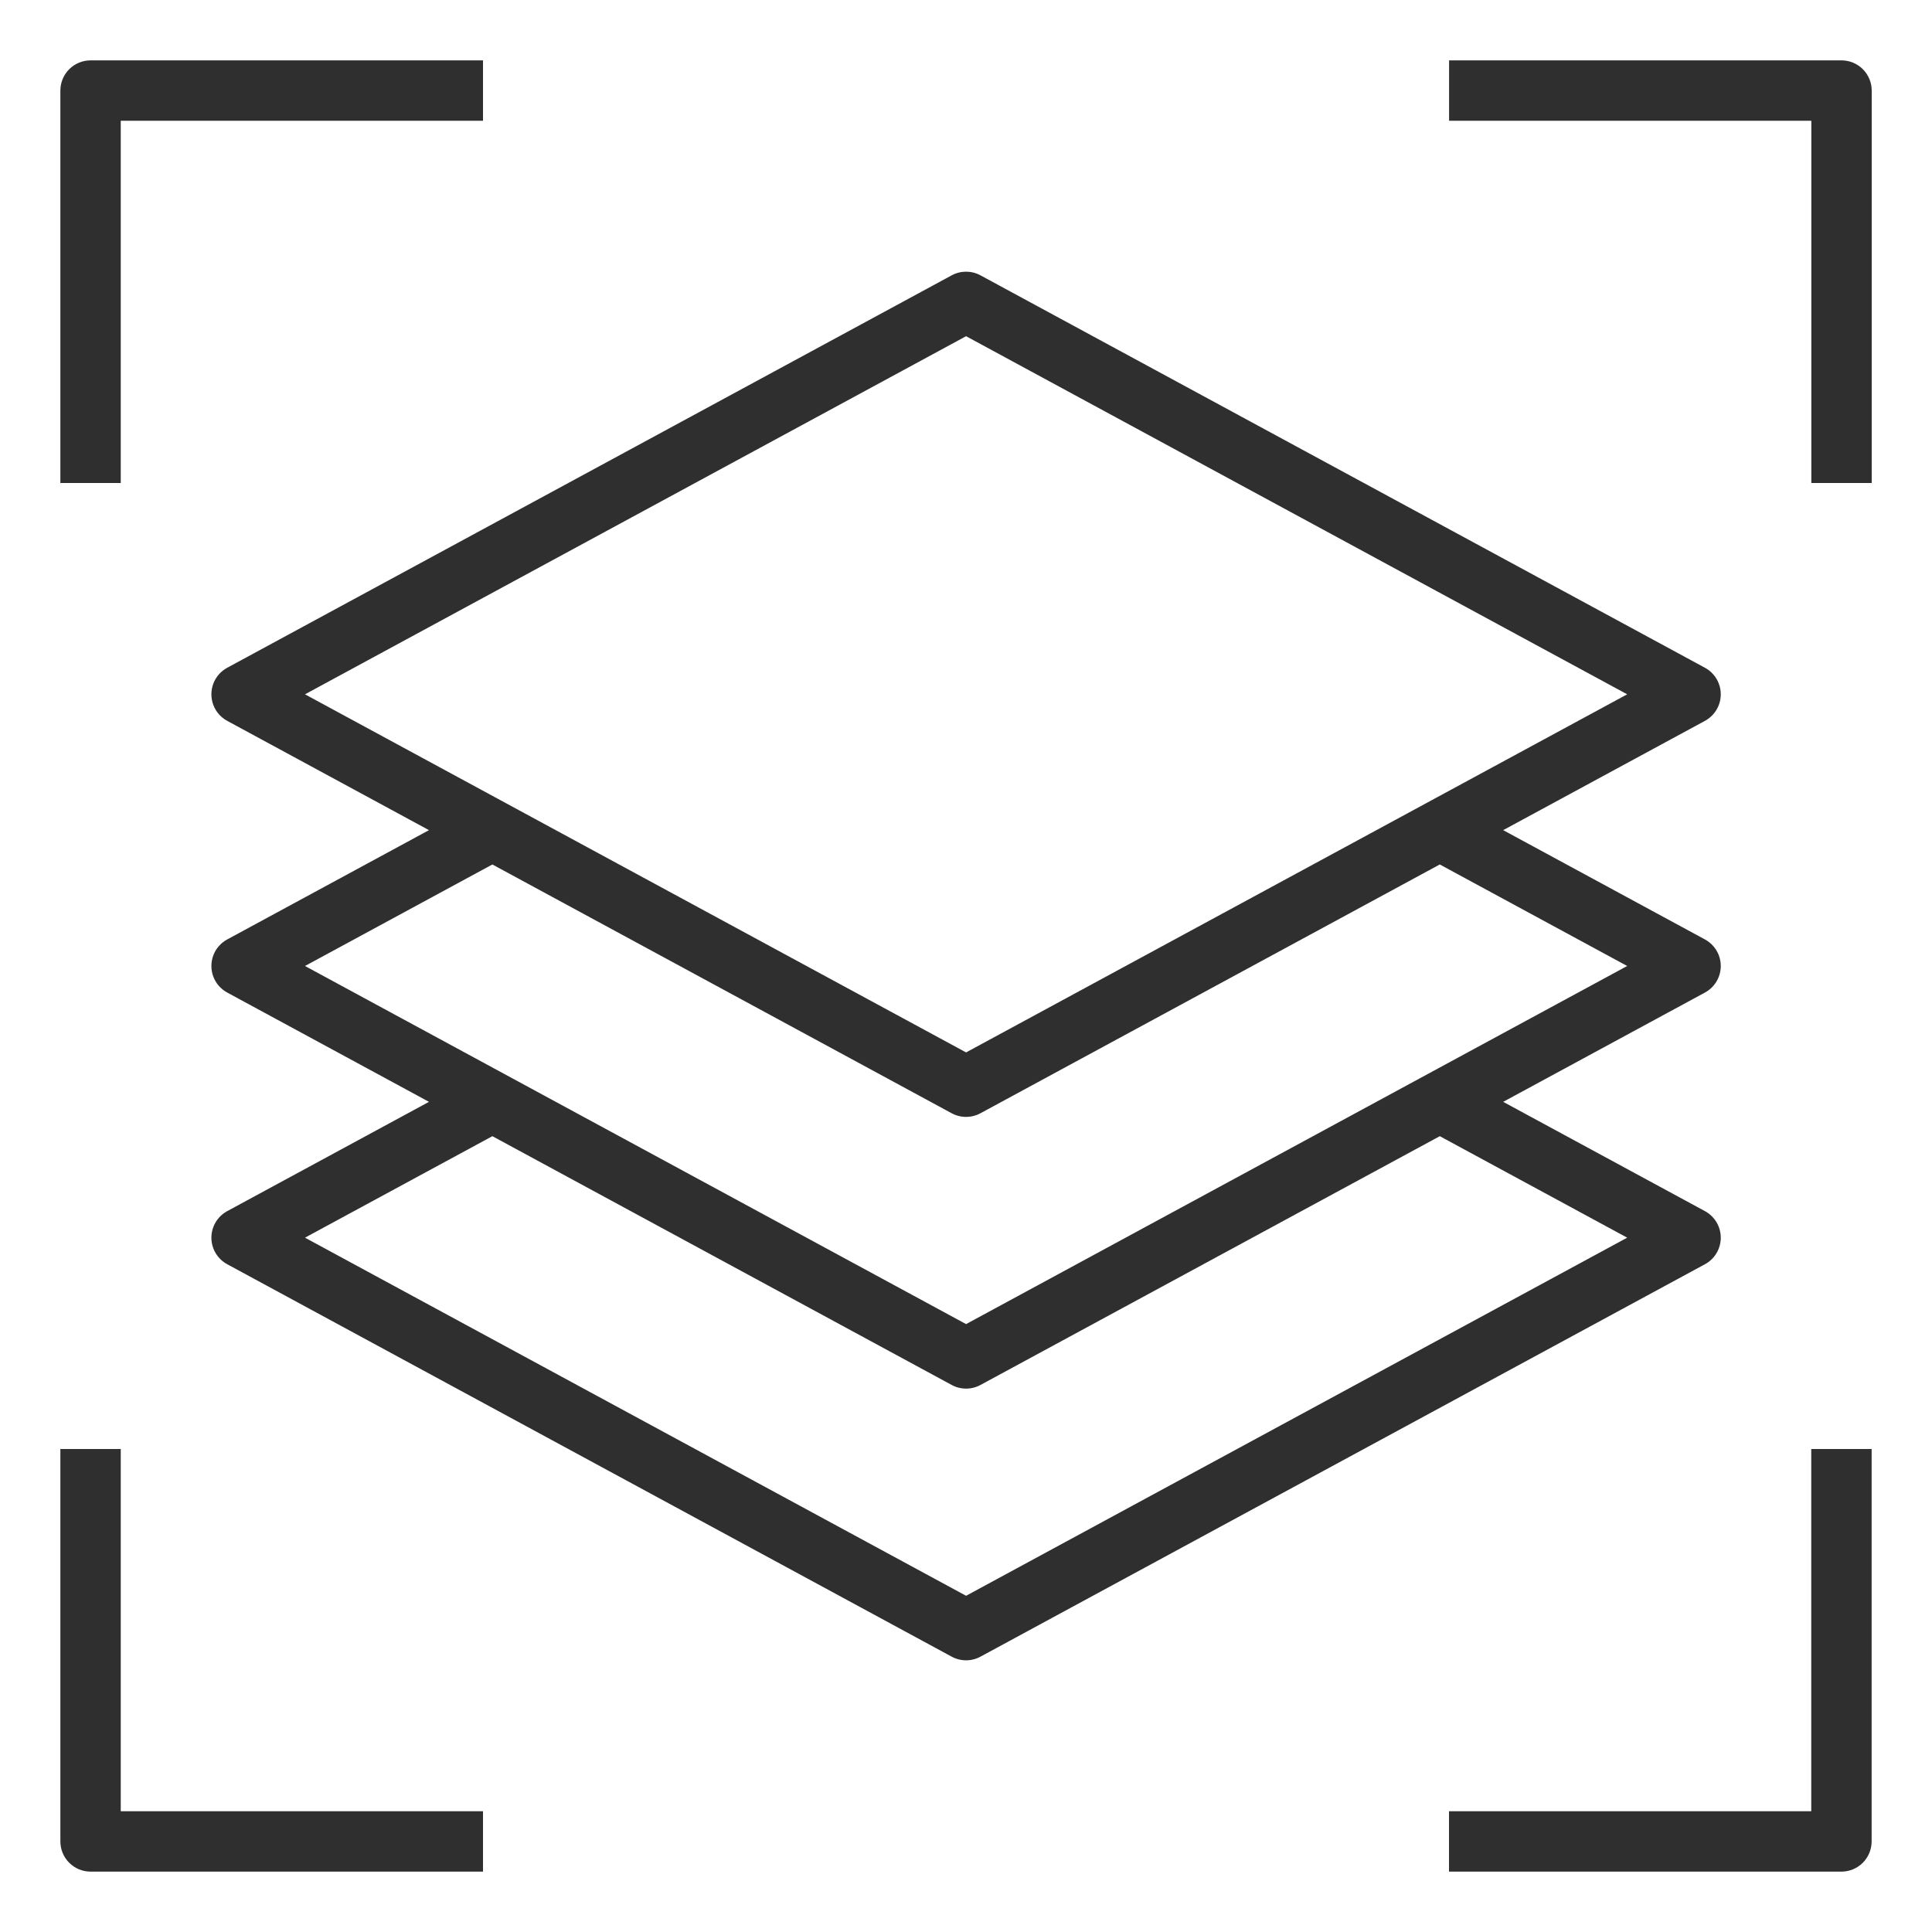
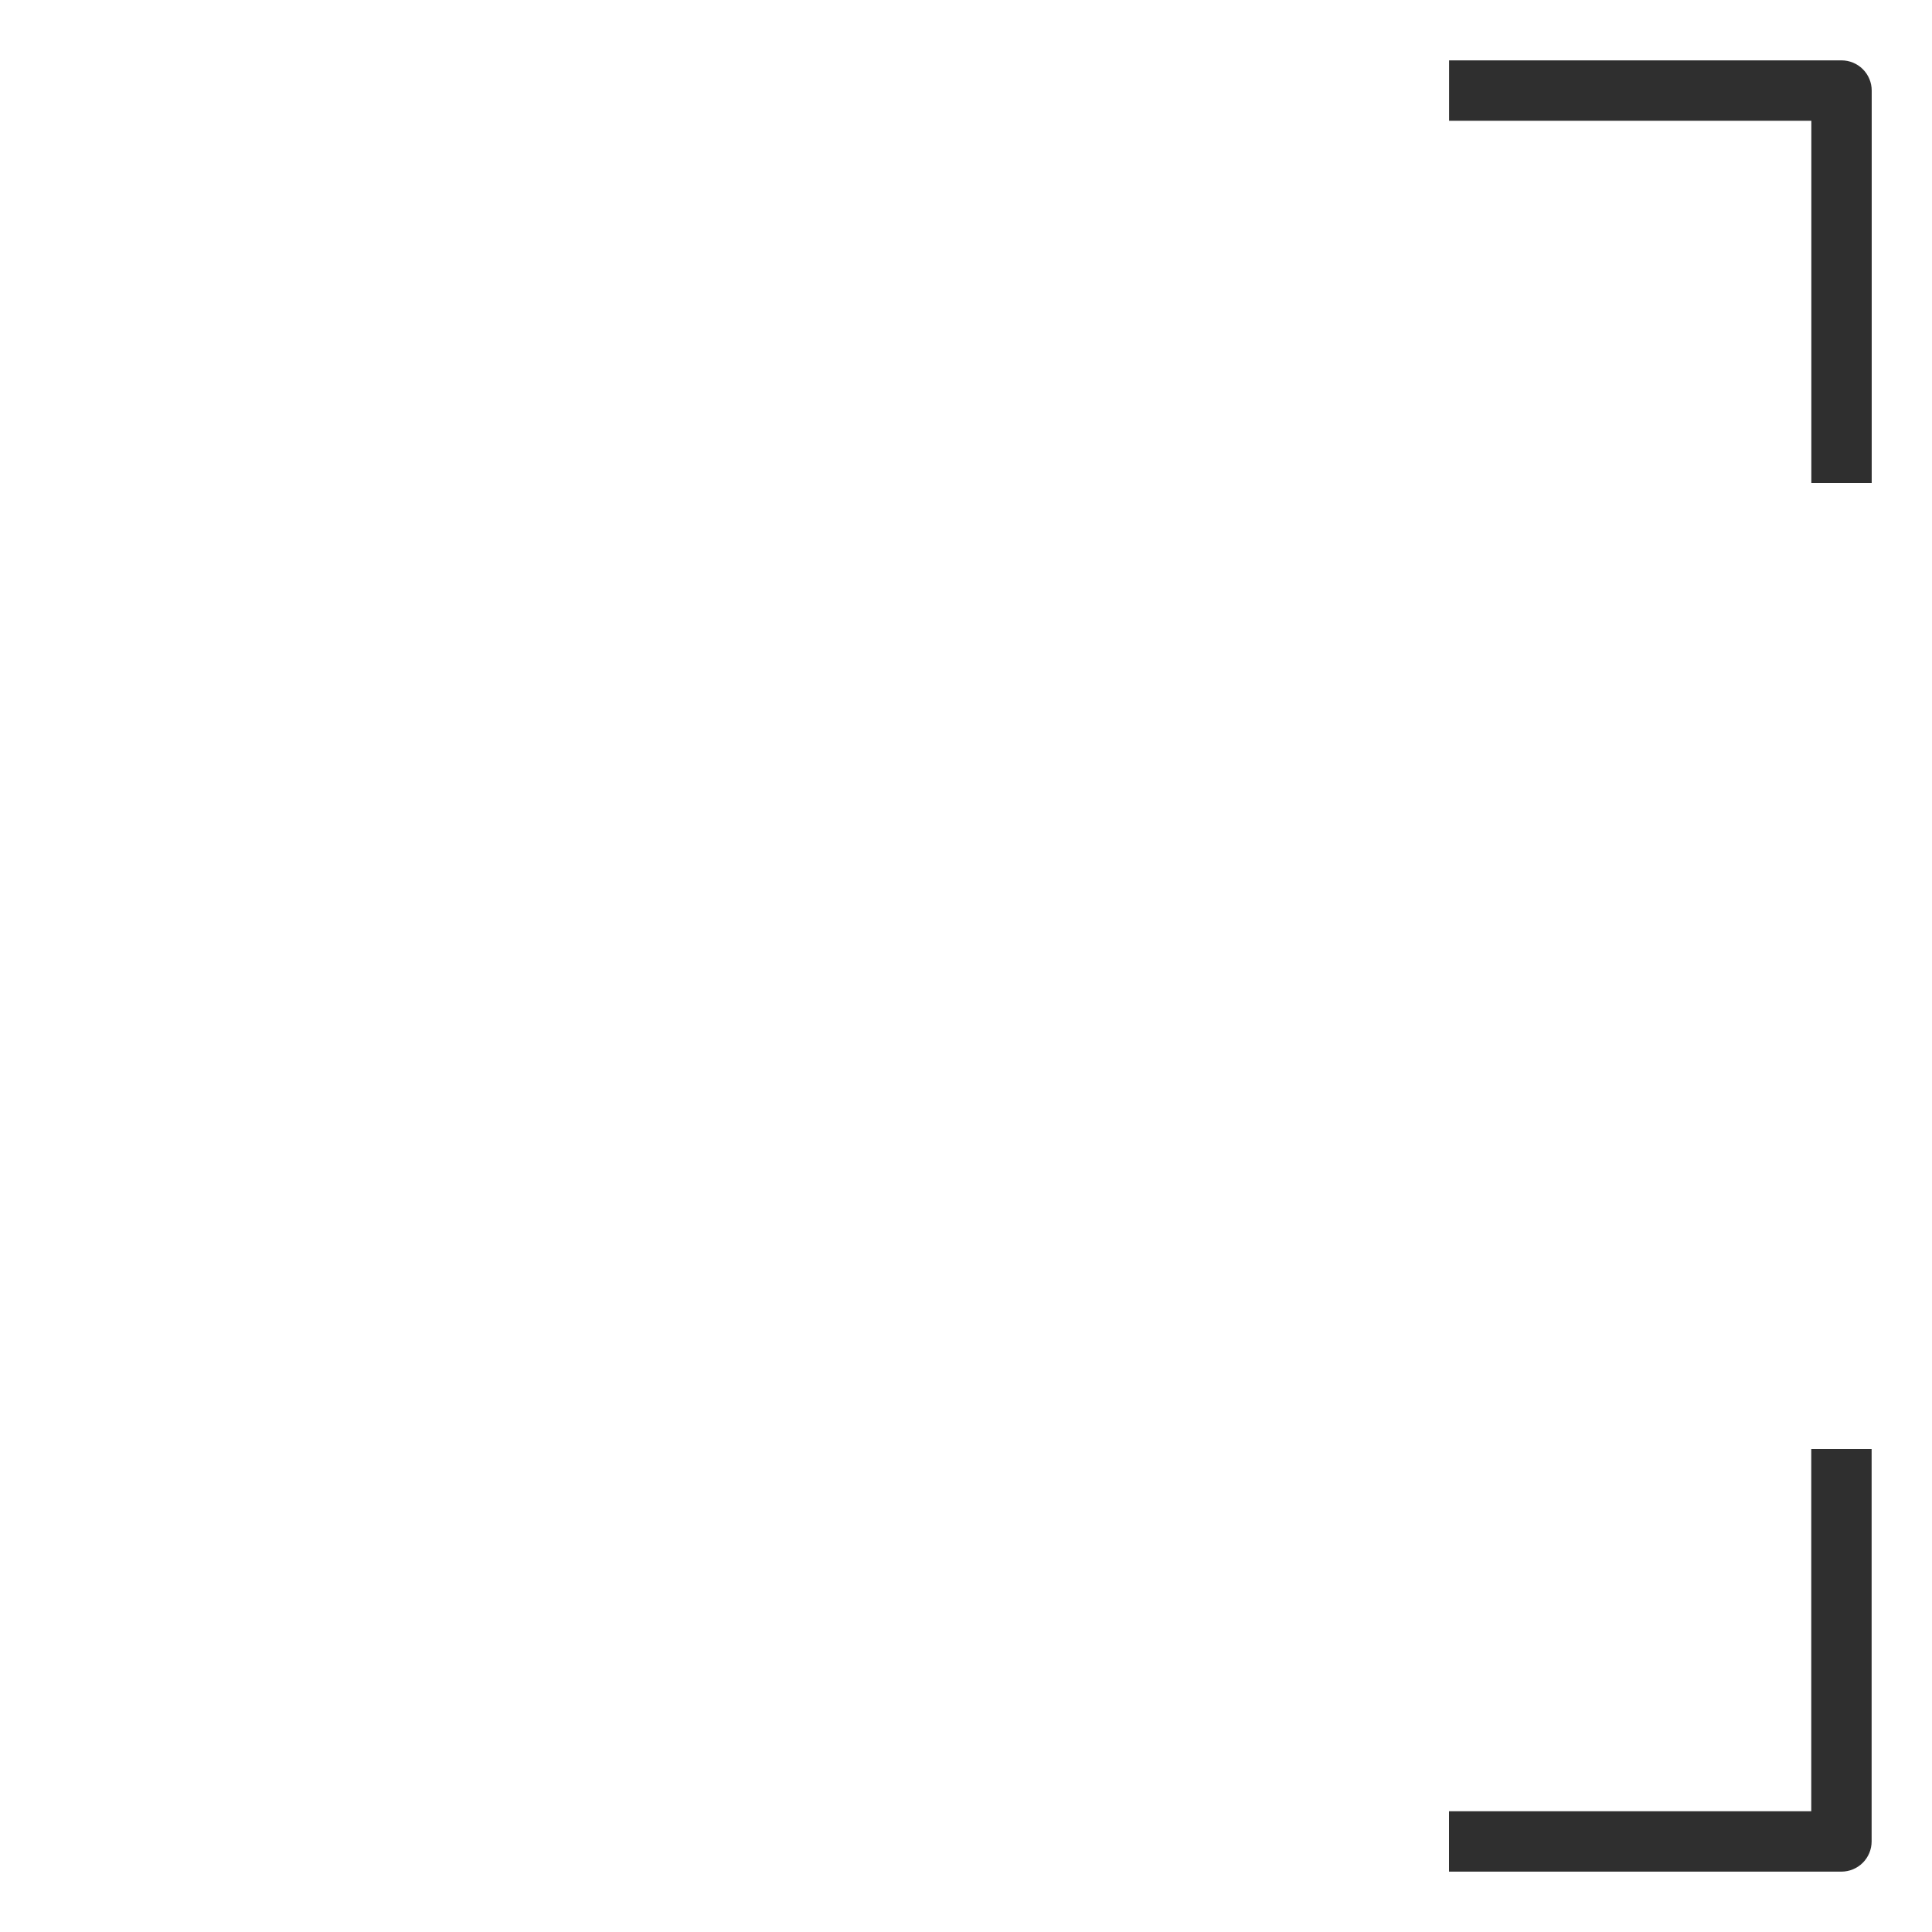
<svg xmlns="http://www.w3.org/2000/svg" width="1200pt" height="1200pt" version="1.1" viewBox="0 0 1200 1200">
  <g fill="#2f2f2f">
-     <path d="m75 75h225v-37.5h-243.75c-4.973 0-9.742 1.977-13.258 5.492-3.516 3.516-5.492 8.285-5.492 13.258v243.75h37.5z" />
    <path d="m1143.8 37.5h-243.75v37.5h225v225h37.5v-243.75c0-4.973-1.977-9.742-5.492-13.258-3.516-3.516-8.285-5.492-13.258-5.492z" />
-     <path d="m75 900h-37.5v243.75c0 4.973 1.977 9.742 5.492 13.258 3.516 3.516 8.285 5.492 13.258 5.492h243.75v-37.5h-225z" />
-     <path d="m1125 1125h-225v37.5h243.75c4.973 0 9.742-1.977 13.258-5.492 3.516-3.516 5.492-8.285 5.492-13.258v-243.75h-37.5z" />
-     <path d="m1068.8 768.75c0-3.375-0.91-6.688-2.637-9.59-1.727-2.898-4.203-5.281-7.168-6.891l-125.34-67.895 125.34-67.895c3.973-2.156 7.035-5.676 8.621-9.91 1.582-4.238 1.582-8.902 0-13.141-1.586-4.234-4.648-7.754-8.621-9.91l-125.34-67.895 125.34-67.895c3.973-2.156 7.035-5.676 8.621-9.91 1.582-4.238 1.582-8.902 0-13.141-1.586-4.234-4.648-7.754-8.621-9.91l-450-243.75c-5.578-3.027-12.312-3.027-17.891 0l-450 243.75c-3.973 2.156-7.035 5.676-8.621 9.91-1.582 4.238-1.582 8.902 0 13.141 1.586 4.234 4.648 7.754 8.621 9.91l125.34 67.895-125.34 67.895c-3.973 2.156-7.035 5.676-8.621 9.91-1.582 4.238-1.582 8.902 0 13.141 1.586 4.234 4.648 7.754 8.621 9.91l125.34 67.895-125.34 67.895c-3.973 2.156-7.035 5.676-8.621 9.91-1.582 4.238-1.582 8.902 0 13.141 1.586 4.234 4.648 7.754 8.621 9.91l450 243.75c5.578 3.027 12.312 3.027 17.891 0l450-243.75c2.965-1.609 5.441-3.992 7.168-6.891 1.727-2.902 2.637-6.215 2.637-9.59zm-468.75-559.93 410.62 222.43-410.62 222.43-410.62-222.43zm-294.23 328.12 285.28 154.52v-0.004c5.578 3.027 12.312 3.027 17.891 0l285.28-154.52 116.4 63.059-410.62 222.43-410.62-222.43zm294.23 454.23-410.62-222.43 116.4-63.039 285.28 154.52c5.578 3.027 12.312 3.027 17.891 0l285.28-154.52 116.4 63.039z" />
+     <path d="m1125 1125h-225v37.5h243.75c4.973 0 9.742-1.977 13.258-5.492 3.516-3.516 5.492-8.285 5.492-13.258v-243.75h-37.5" />
  </g>
</svg>